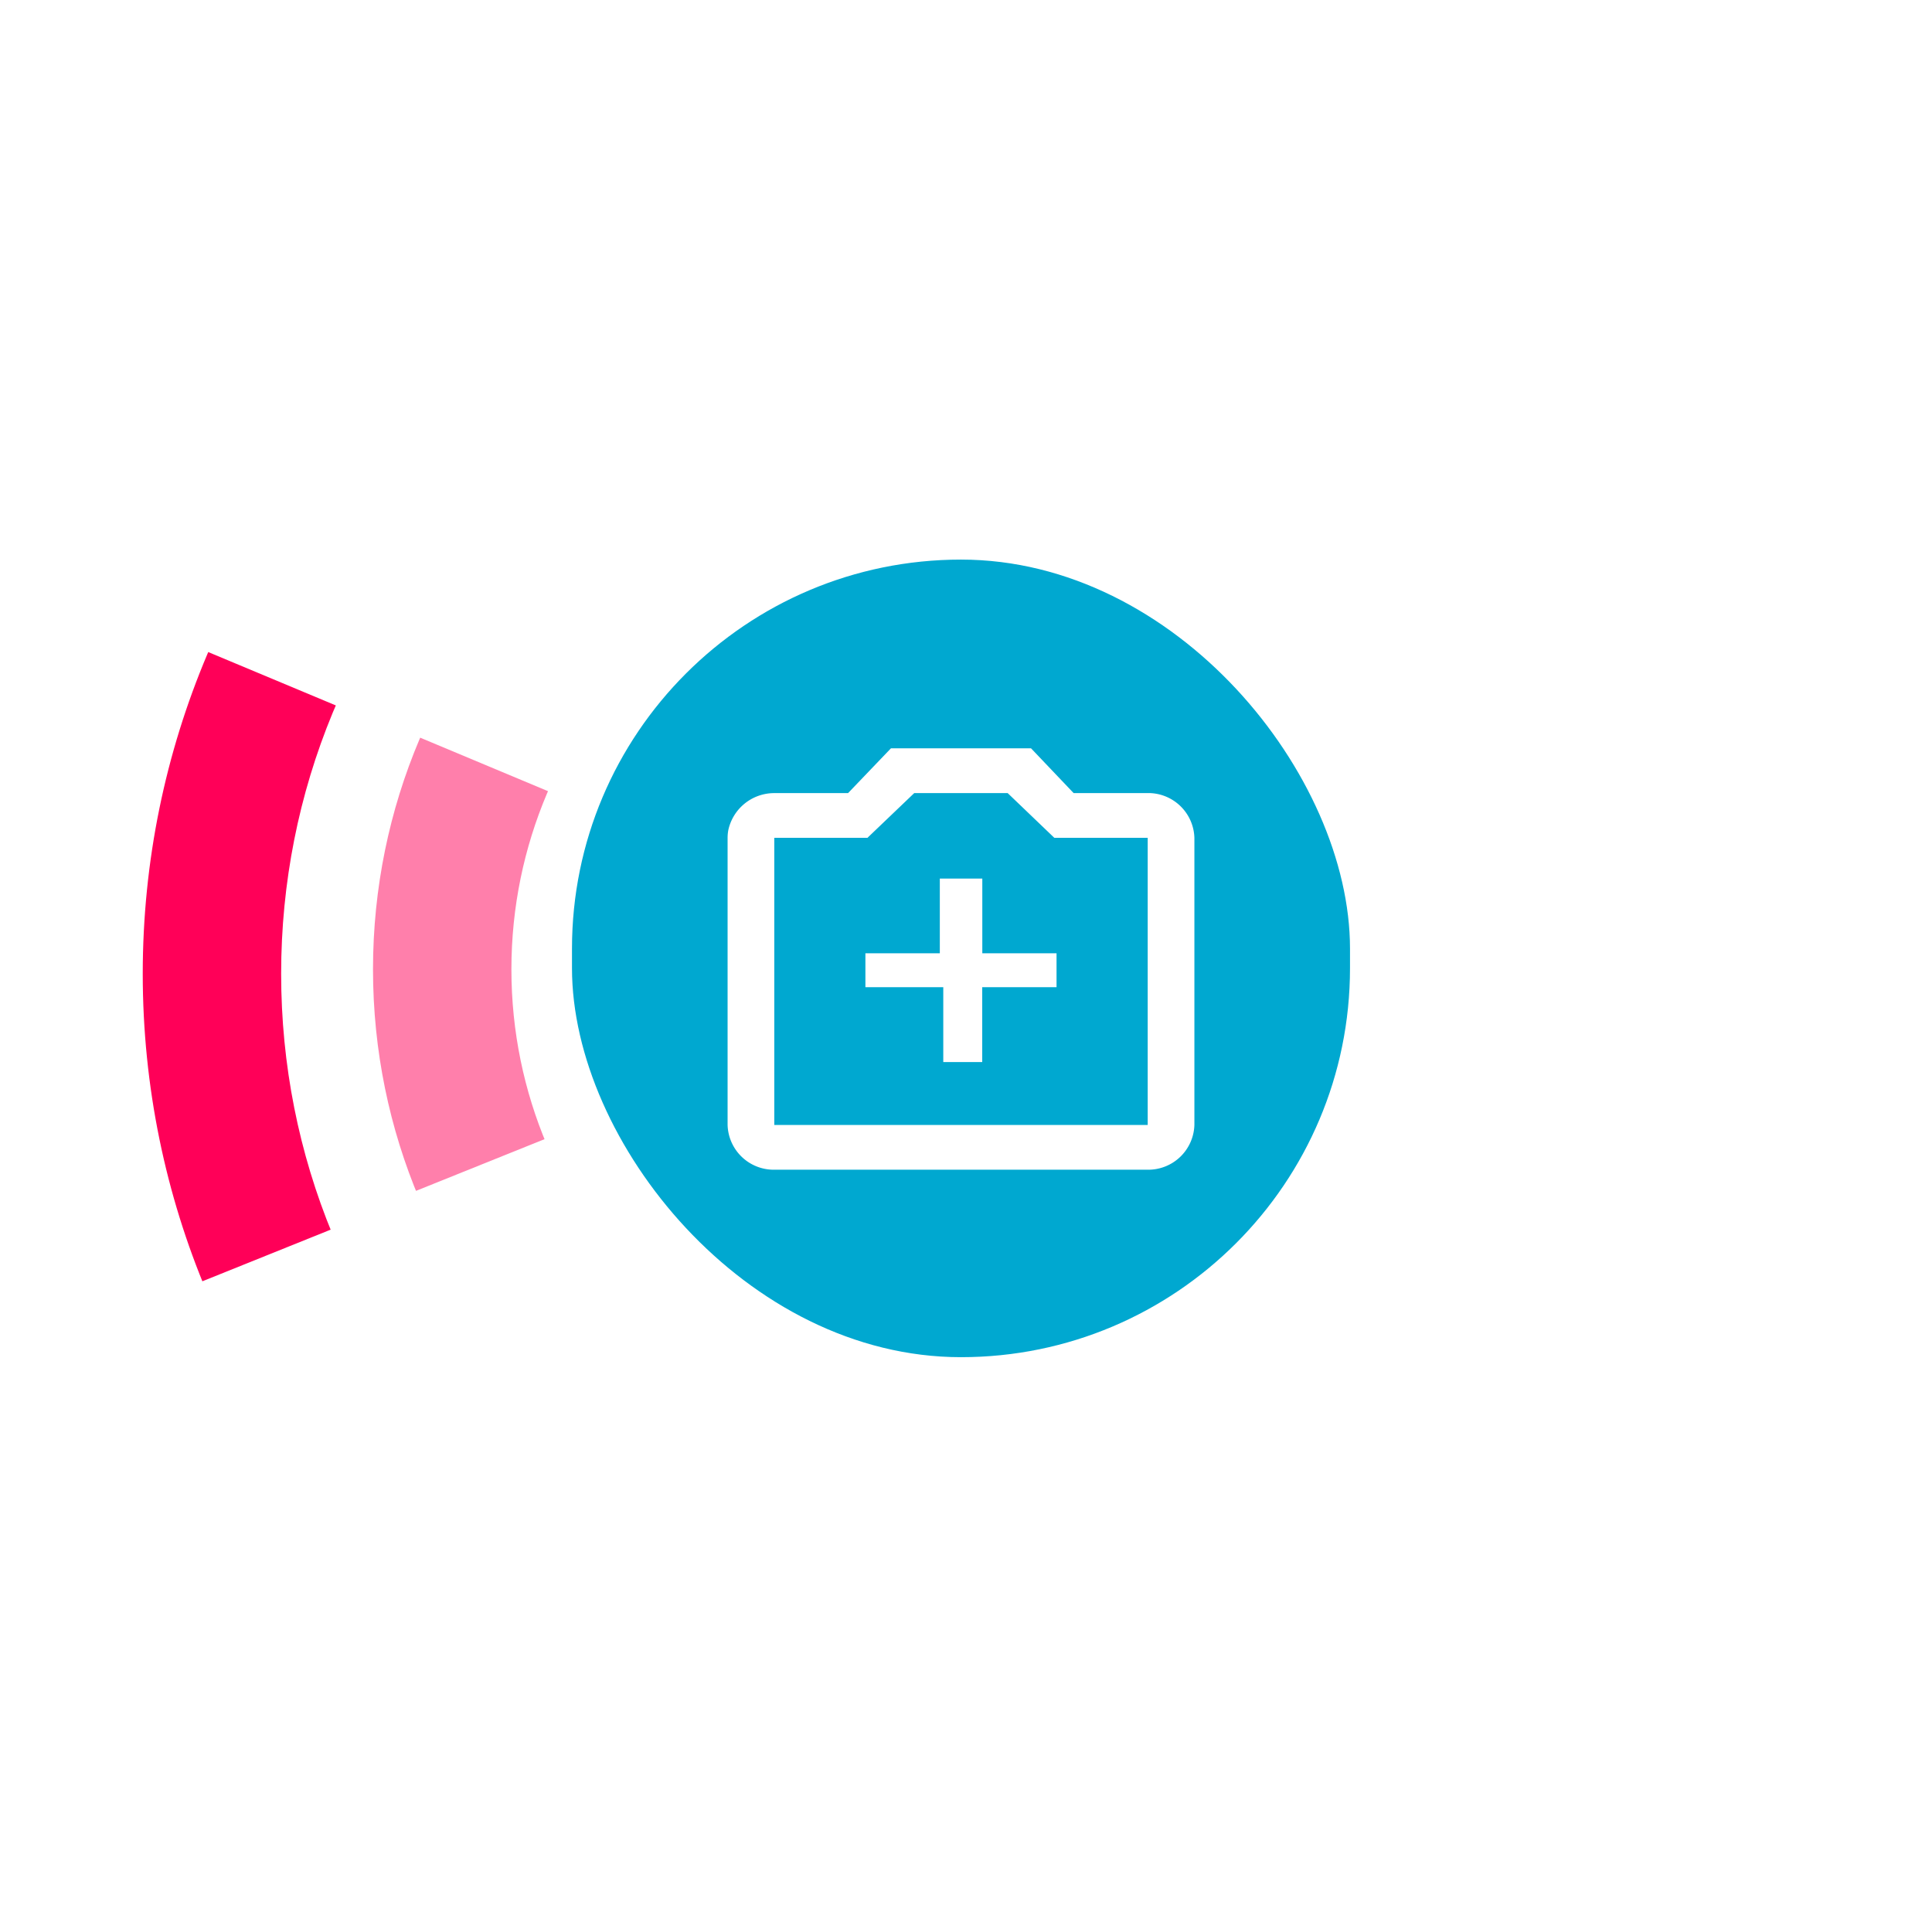
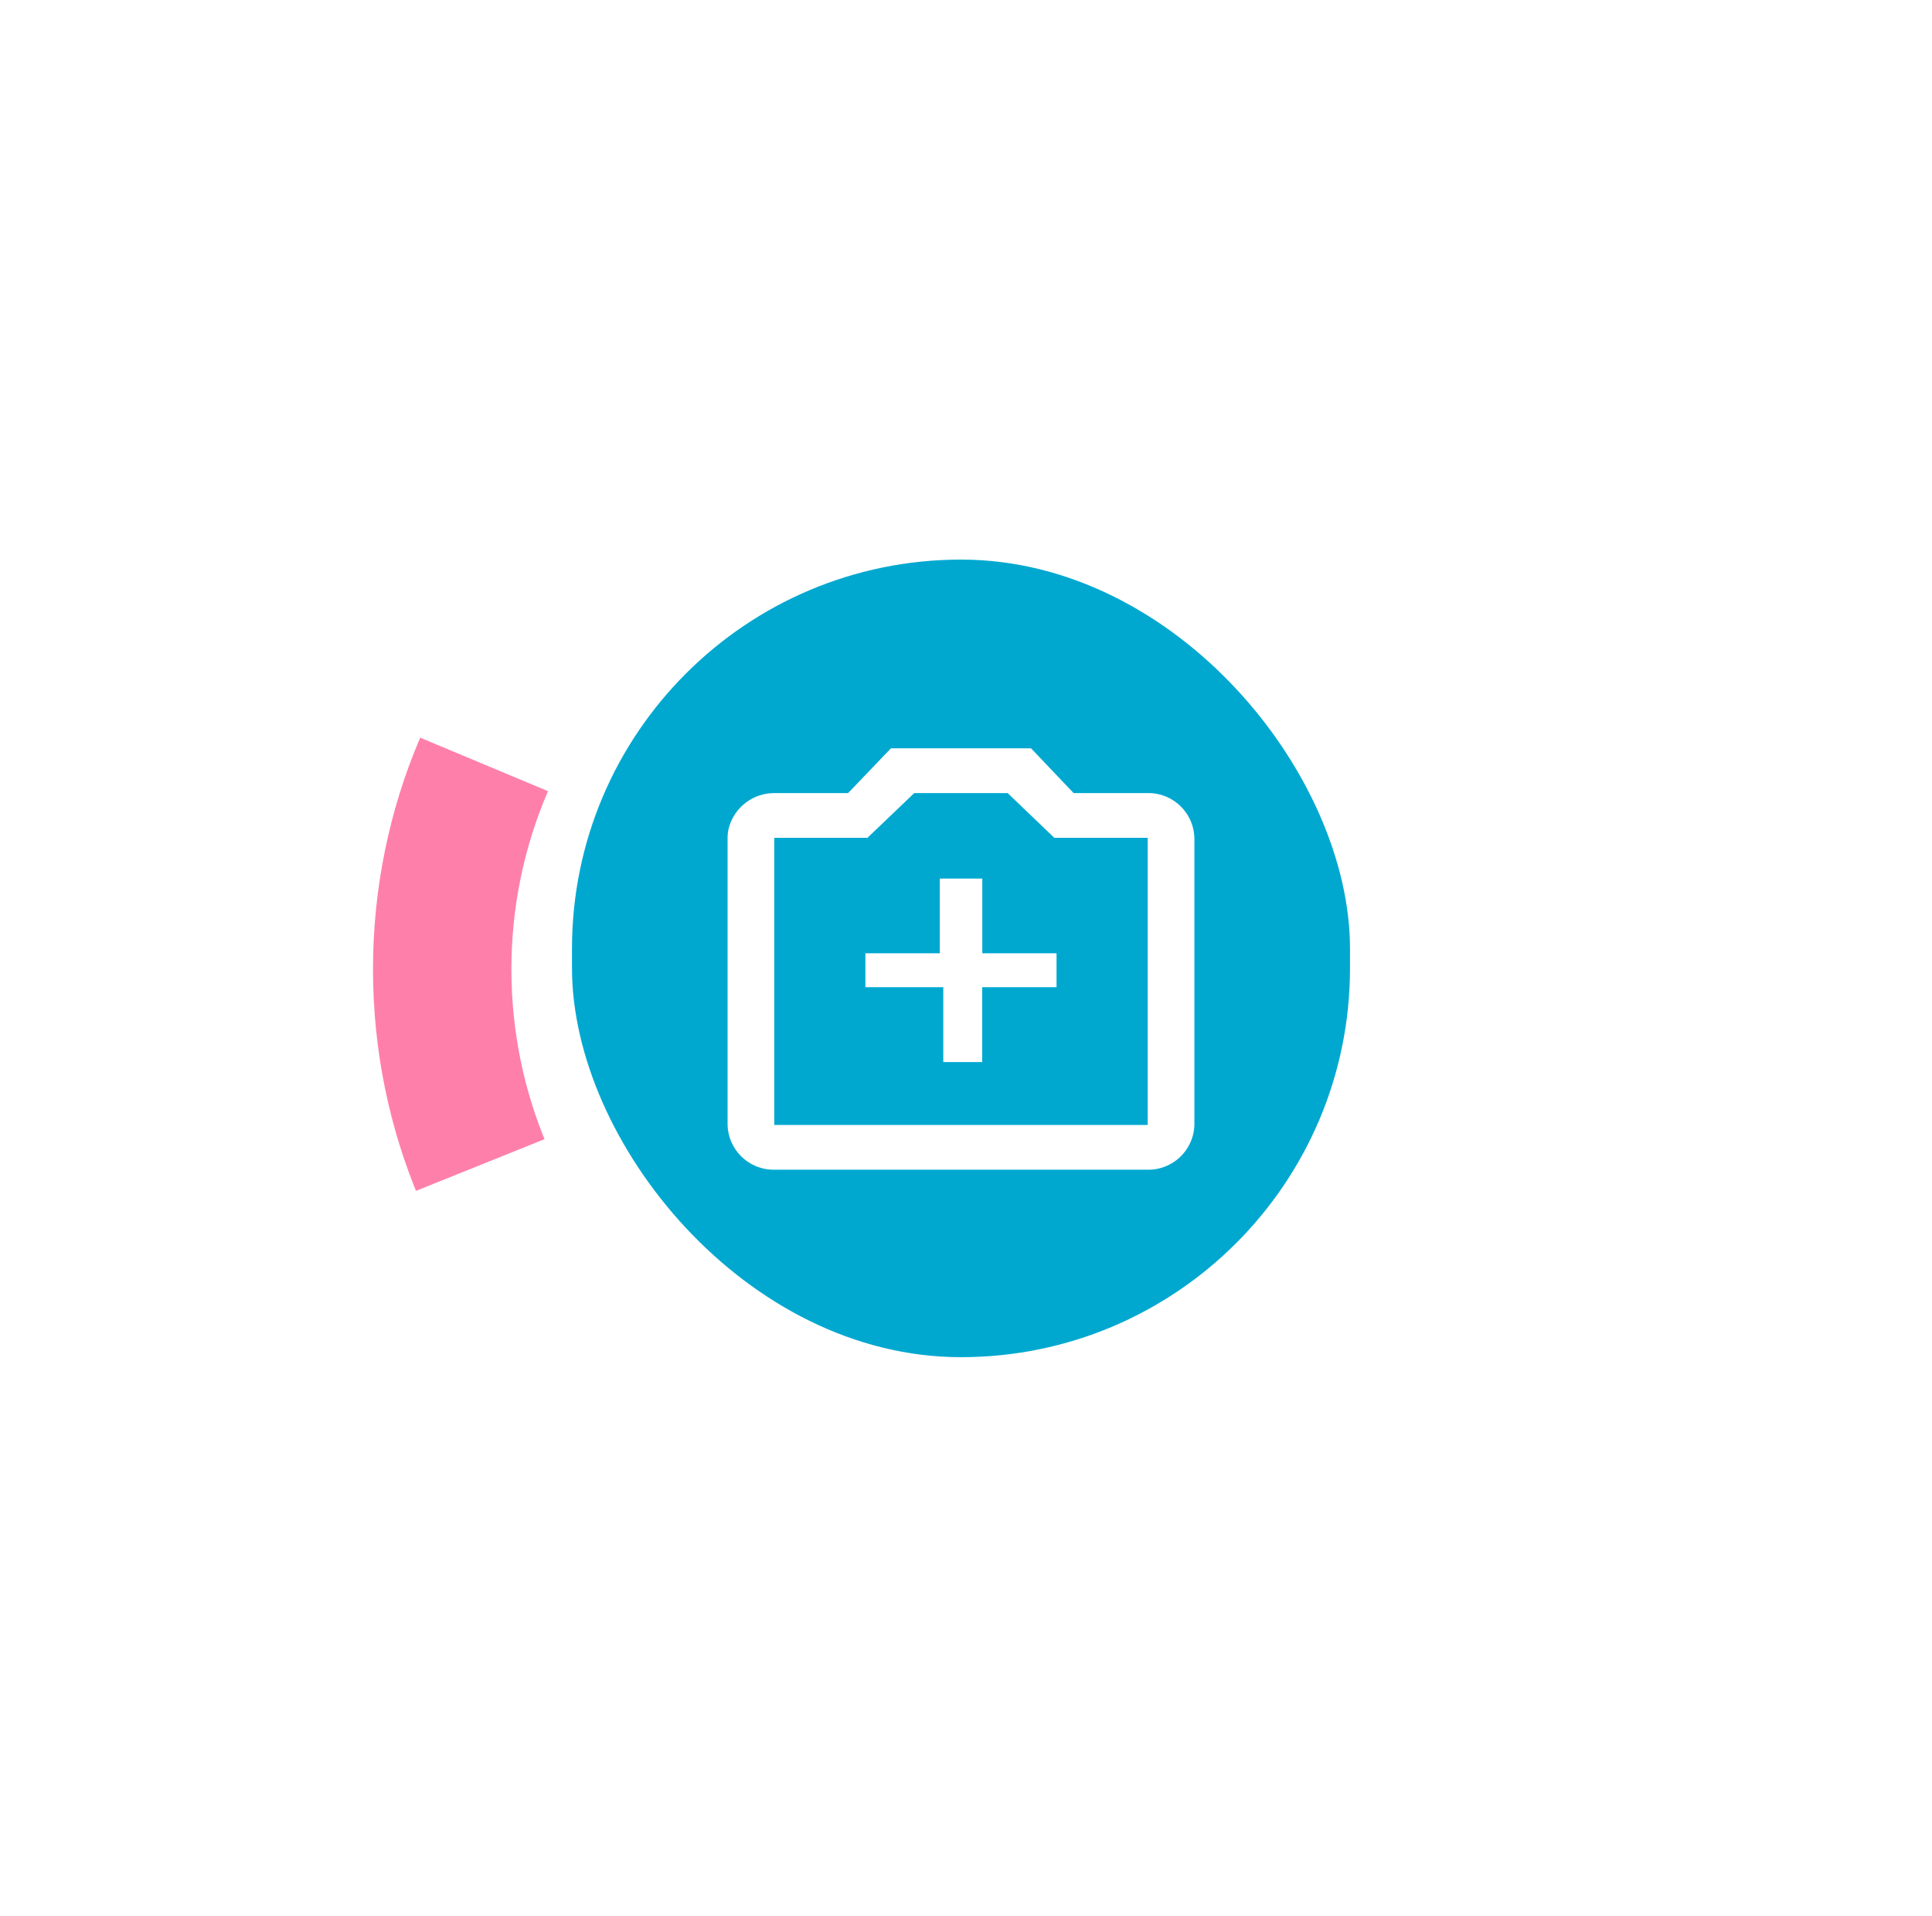
<svg xmlns="http://www.w3.org/2000/svg" width="41.877" height="41.529" viewBox="0 0 41.877 41.529">
  <defs>
    <style>.a,.d,.f,.s{fill:none;}.a{stroke:#ff0058;}.b{fill:#00a8d0;}.c{fill:#fff;}.d{stroke:#fff;stroke-width:3px;opacity:0.297;}.e,.g,.h,.j,.k,.l,.m,.n,.p,.q{opacity:0;}.e{clip-path:url(#c);}.g{clip-path:url(#d);}.h{clip-path:url(#e);}.i{opacity:0.502;clip-path:url(#g);}.j{clip-path:url(#h);}.k{clip-path:url(#j);}.l{clip-path:url(#k);}.m{clip-path:url(#l);}.n{clip-path:url(#n);}.o{clip-path:url(#o);}.p{clip-path:url(#p);}.q{clip-path:url(#r);}.r,.t{stroke:none;}.t{fill:#ff0058;}.u{filter:url(#a);}</style>
    <filter id="a" x="3.308" y="3.276" width="35.14" height="35.14" filterUnits="userSpaceOnUse">
      <feOffset input="SourceAlpha" />
      <feGaussianBlur stdDeviation="1.5" result="b" />
      <feFlood flood-opacity="0.624" />
      <feComposite operator="in" in2="b" />
      <feComposite in="SourceGraphic" />
    </filter>
    <clipPath id="c">
      <path class="a" d="M-2941.006,9065.728l-5.057,12.573-5.26-12.573.964-2.132,5.505-.469,4.4.886Z" transform="translate(2951.324 -9063.127)" />
    </clipPath>
    <clipPath id="d">
      <path class="a" d="M10.317,2.6,5.261,15.174,0,2.6.964.469,6.469,0l4.4.886Z" transform="translate(0 0)" />
    </clipPath>
    <clipPath id="e">
      <path class="a" d="M10.317,2.6,5.261,15.174,0,2.6.964.469,6.469,0l4.4.886Z" />
    </clipPath>
    <clipPath id="g">
      <path class="a" d="M10.318,12.572,5.261,0,0,12.572.964,14.7l5.505.469,4.4-.885Z" transform="translate(0 0)" />
    </clipPath>
    <clipPath id="h">
      <path class="a" d="M10.317,12.572,5.26,0,0,12.572.964,14.7l5.5.469,4.4-.885Z" transform="translate(0 0)" />
    </clipPath>
    <clipPath id="j">
      <path class="a" d="M10.317,2.6,5.261,15.174,0,2.6.964.469,6.469,0l4.4.885Z" transform="translate(0 0)" />
    </clipPath>
    <clipPath id="k">
      <path class="a" d="M-2937,9066.737l-7.021,17.457-7.3-17.457,1.339-2.96,7.644-.651,6.116,1.229Z" transform="translate(2951.324 -9063.126)" />
    </clipPath>
    <clipPath id="l">
      <path class="a" d="M14.325,3.612,7.3,21.068,0,3.612,1.339.651,8.982,0,15.1,1.23Z" transform="translate(0 0)" />
    </clipPath>
    <clipPath id="n">
      <path class="a" d="M14.326,3.612,7.3,21.068,0,3.612,1.339.651,8.982,0,15.1,1.23Z" transform="translate(0 0)" />
    </clipPath>
    <clipPath id="o">
      <path class="a" d="M14.326,17.456,7.3,0,0,17.456l1.339,2.961,7.644.651L15.1,19.839Z" transform="translate(0 0)" />
    </clipPath>
    <clipPath id="p">
      <path class="a" d="M14.325,17.456,7.3,0,0,17.456l1.339,2.961,7.643.651L15.1,19.839Z" transform="translate(0 0)" />
    </clipPath>
    <clipPath id="r">
-       <path class="a" d="M14.326,3.612,7.3,21.068,0,3.612,1.339.651,8.982,0,15.1,1.229Z" transform="translate(0 0)" />
-     </clipPath>
+       </clipPath>
  </defs>
  <g transform="translate(-217.412 -107.298)">
    <g transform="translate(229.81 119.426)">
      <rect class="b" width="16.864" height="17.286" rx="8.432" />
      <path class="c" d="M2.613,9.133h-1.6A1,1,0,0,1,0,8.163V1.94a.886.886,0,0,1,.016-.169,1.018,1.018,0,0,1,.995-.8h1.6L3.541,0H6.577L7.5.97H9.132a1,1,0,0,1,.986.969V8.163a1,1,0,0,1-1.012.97Zm6.493-.97V1.94H7.082L6.07.97H4.046l-1,.956-.013.014H1.012V8.163H9.106ZM4.675,6.8V5.177H2.987V4.442H4.6V2.823h.921V4.442H7.13v.735H5.519V6.8Z" transform="translate(3.373 4.09)" />
    </g>
    <g class="u" transform="matrix(1, 0, 0, 1, 217.41, 107.3)">
      <g class="d" transform="translate(7.81 7.78)">
        <rect class="r" width="26.14" height="26.14" rx="13.07" />
        <rect class="s" x="1.5" y="1.5" width="23.14" height="23.14" rx="11.57" />
      </g>
    </g>
    <g class="e" transform="translate(233.006 113.107)">
      <g class="f" transform="translate(-7.504 2.228)">
        <path class="r" d="M12.8,0A12.8,12.8,0,1,1,0,12.8,12.8,12.8,0,0,1,12.8,0Z" />
        <path class="t" d="M 12.797 3 C 7.395 3 3 7.395 3 12.797 C 3 18.199 7.395 22.594 12.797 22.594 C 18.199 22.594 22.594 18.199 22.594 12.797 C 22.594 7.395 18.199 3 12.797 3 M 12.797 -3.814697265625e-06 C 19.864 -3.814697265625e-06 25.594 5.729 25.594 12.797 C 25.594 19.864 19.864 25.594 12.797 25.594 C 5.729 25.594 -3.814697265625e-06 19.864 -3.814697265625e-06 12.797 C -3.814697265625e-06 5.729 5.729 -3.814697265625e-06 12.797 -3.814697265625e-06 Z" />
      </g>
    </g>
    <g class="g" transform="matrix(0.695, 0.719, -0.719, 0.695, 245.375, 113.833)">
      <g class="f" transform="translate(-7.504 2.228)">
        <path class="r" d="M12.8,0A12.8,12.8,0,1,1,0,12.8,12.8,12.8,0,0,1,12.8,0Z" />
        <path class="t" d="M 12.797 3 C 7.395 3 3 7.395 3 12.797 C 3 18.199 7.395 22.594 12.797 22.594 C 18.199 22.594 22.594 18.199 22.594 12.797 C 22.594 7.395 18.199 3 12.797 3 M 12.797 -3.814697265625e-06 C 19.864 -3.814697265625e-06 25.594 5.729 25.594 12.797 C 25.594 19.864 19.864 25.594 12.797 25.594 C 5.729 25.594 -3.814697265625e-06 19.864 -3.814697265625e-06 12.797 C -3.814697265625e-06 5.729 5.729 -3.814697265625e-06 12.797 -3.814697265625e-06 Z" />
      </g>
    </g>
    <g class="h" transform="translate(253.43 123.014) rotate(90)">
      <g class="f" transform="translate(-7.504 2.228)">
        <path class="r" d="M12.8,0A12.8,12.8,0,1,1,0,12.8,12.8,12.8,0,0,1,12.8,0Z" />
        <path class="t" d="M 12.797 3 C 7.395 3 3 7.395 3 12.797 C 3 18.199 7.395 22.594 12.797 22.594 C 18.199 22.594 22.594 18.199 22.594 12.797 C 22.594 7.395 18.199 3 12.797 3 M 12.797 -3.814697265625e-06 C 19.864 -3.814697265625e-06 25.594 5.729 25.594 12.797 C 25.594 19.864 19.864 25.594 12.797 25.594 C 5.729 25.594 -3.814697265625e-06 19.864 -3.814697265625e-06 12.797 C -3.814697265625e-06 5.729 5.729 -3.814697265625e-06 12.797 -3.814697265625e-06 Z" />
      </g>
    </g>
    <g class="g" transform="translate(243.511 143.018) rotate(180)">
      <g class="f" transform="translate(-7.504 2.229)">
        <path class="r" d="M12.8,0A12.8,12.8,0,1,1,0,12.8,12.8,12.8,0,0,1,12.8,0Z" />
        <path class="t" d="M 12.797 3 C 7.395 3 3 7.395 3 12.797 C 3 18.199 7.395 22.594 12.797 22.594 C 18.199 22.594 22.594 18.199 22.594 12.797 C 22.594 7.395 18.199 3 12.797 3 M 12.797 -3.814697265625e-06 C 19.864 -3.814697265625e-06 25.594 5.729 25.594 12.797 C 25.594 19.864 19.864 25.594 12.797 25.594 C 5.729 25.594 -3.814697265625e-06 19.864 -3.814697265625e-06 12.797 C -3.814697265625e-06 5.729 5.729 -3.814697265625e-06 12.797 -3.814697265625e-06 Z" />
      </g>
    </g>
    <g class="i" transform="translate(238.443 123.014) rotate(90)">
      <g class="f" transform="translate(-7.505 -12.648)">
        <path class="r" d="M12.8,25.594A12.8,12.8,0,1,0,0,12.8,12.8,12.8,0,0,0,12.8,25.594Z" />
        <path class="t" d="M 12.797 22.594 C 18.2 22.594 22.595 18.199 22.595 12.797 C 22.595 7.395 18.2 3 12.797 3 C 7.395 3 3 7.395 3 12.797 C 3 18.199 7.395 22.594 12.797 22.594 M 12.797 25.594 C 5.73 25.594 5.351562322175596e-06 19.864 5.351562322175596e-06 12.797 C 5.351562322175596e-06 5.729 5.73 5.872192559763789e-06 12.797 5.872192559763789e-06 C 19.865 5.872192559763789e-06 25.595 5.729 25.595 12.797 C 25.595 19.864 19.865 25.594 12.797 25.594 Z" />
      </g>
    </g>
    <g class="j" transform="matrix(-0.695, 0.719, -0.719, -0.695, 242.257, 124.372)">
      <g class="f" transform="translate(-7.505 -12.648)">
        <path class="r" d="M12.8,25.593A12.8,12.8,0,1,0,0,12.8,12.8,12.8,0,0,0,12.8,25.593Z" />
        <path class="t" d="M 12.797 22.593 C 15.414 22.593 17.874 21.574 19.724 19.724 C 21.574 17.874 22.593 15.413 22.593 12.797 C 22.593 7.395 18.198 3 12.796 3 L 12.796 3 C 10.18 3 7.72 4.019 5.869 5.869 C 4.019 7.72 3 10.18 3 12.797 C 3 18.198 7.395 22.593 12.797 22.593 L 12.797 22.593 M 12.797 25.593 C 5.729 25.593 9.429229976376519e-05 19.864 4.292297489882912e-06 12.797 C -9.57076990744099e-05 5.729 5.729 -9.426361066289246e-05 12.797 -4.263610662746942e-06 C 19.864 9.573638817528263e-05 25.593 5.729 25.593 12.797 C 25.594 19.864 19.864 25.594 12.797 25.593 Z" />
      </g>
    </g>
    <g class="j" transform="matrix(0.695, -0.719, 0.719, 0.695, 234.646, 131.736)">
      <g class="f" transform="translate(-7.505 -12.648)">
        <path class="r" d="M12.8,25.593A12.8,12.8,0,1,0,0,12.8,12.8,12.8,0,0,0,12.8,25.593Z" />
        <path class="t" d="M 12.797 22.593 C 15.414 22.593 17.874 21.574 19.724 19.724 C 21.574 17.874 22.593 15.413 22.593 12.797 C 22.593 7.395 18.198 3 12.796 3 L 12.796 3 C 10.18 3 7.72 4.019 5.869 5.869 C 4.019 7.72 3 10.18 3 12.797 C 3 18.198 7.395 22.593 12.797 22.593 L 12.797 22.593 M 12.797 25.593 C 5.729 25.593 9.429229976376519e-05 19.864 4.292297489882912e-06 12.797 C -9.57076990744099e-05 5.729 5.729 -9.426361066289246e-05 12.797 -4.263610662746942e-06 C 19.864 9.573638817528263e-05 25.593 5.729 25.593 12.797 C 25.594 19.864 19.864 25.594 12.797 25.593 Z" />
      </g>
    </g>
    <g class="k" transform="matrix(-0.695, -0.719, 0.719, -0.695, 231.139, 142.278)">
      <g class="f" transform="translate(-7.504 2.228)">
        <path class="r" d="M12.8,0A12.8,12.8,0,1,1,0,12.8,12.8,12.8,0,0,1,12.8,0Z" />
        <path class="t" d="M 12.797 3 C 7.395 3 3 7.395 3 12.797 C 3 18.199 7.395 22.594 12.797 22.594 C 18.199 22.594 22.594 18.199 22.594 12.797 C 22.594 7.395 18.199 3 12.797 3 M 12.797 -1.9073486328125e-06 C 19.864 -1.9073486328125e-06 25.594 5.729 25.594 12.797 C 25.594 19.864 19.864 25.594 12.797 25.594 C 5.729 25.594 0 19.864 0 12.797 C 0 5.729 5.729 -1.9073486328125e-06 12.797 -1.9073486328125e-06 Z" />
      </g>
    </g>
    <g class="l" transform="translate(230.93 107.298)">
      <g class="f" transform="translate(-10.42 3.094)">
        <path class="r" d="M17.768,0A17.768,17.768,0,1,1,0,17.768,17.768,17.768,0,0,1,17.768,0Z" />
        <path class="t" d="M 17.768 3 C 13.823 3 10.115 4.536 7.325 7.325 C 4.536 10.115 3 13.823 3 17.768 C 3 21.713 4.536 25.421 7.325 28.211 C 10.115 31 13.823 32.536 17.768 32.536 C 21.713 32.536 25.421 31 28.211 28.211 C 31 25.421 32.536 21.713 32.536 17.768 C 32.536 13.823 31 10.115 28.211 7.325 C 25.421 4.536 21.713 3 17.768 3 M 17.768 0 C 27.581 0 35.536 7.955 35.536 17.768 C 35.536 27.581 27.581 35.536 17.768 35.536 C 7.955 35.536 0 27.581 0 17.768 C 0 7.955 7.955 0 17.768 0 Z" />
      </g>
    </g>
    <g class="m" transform="matrix(0.695, 0.719, -0.719, 0.695, 248.104, 108.306)">
      <g class="f" transform="translate(-10.42 3.094)">
        <path class="r" d="M17.768,0A17.768,17.768,0,1,1,0,17.768,17.768,17.768,0,0,1,17.768,0Z" />
        <path class="t" d="M 17.768 3 C 13.823 3 10.115 4.536 7.325 7.325 C 4.536 10.115 3 13.823 3 17.768 C 3 21.713 4.536 25.421 7.325 28.211 C 10.115 31 13.823 32.536 17.768 32.536 C 21.713 32.536 25.421 31 28.211 28.211 C 31 25.421 32.536 21.713 32.536 17.768 C 32.536 13.823 31 10.115 28.211 7.325 C 25.421 4.536 21.713 3 17.768 3 M 17.768 -3.0517578125e-05 C 27.581 -5.340576171875e-05 35.536 7.955 35.536 17.768 C 35.536 27.581 27.581 35.536 17.768 35.536 C 7.955 35.536 -5.7220458984375e-05 27.581 -2.6702880859375e-05 17.768 C 3.814697265625e-06 7.955 7.955 7.62939453125e-06 17.768 -3.0517578125e-05 Z" />
      </g>
    </g>
    <g class="m" transform="translate(259.289 121.053) rotate(90)">
      <g class="f" transform="translate(-10.42 3.094)">
        <path class="r" d="M17.768,0A17.768,17.768,0,1,1,0,17.768,17.768,17.768,0,0,1,17.768,0Z" />
        <path class="t" d="M 17.768 3 C 13.823 3 10.115 4.536 7.325 7.325 C 4.536 10.115 3 13.823 3 17.768 C 3 21.713 4.536 25.421 7.325 28.211 C 10.115 31 13.823 32.536 17.768 32.536 C 21.713 32.536 25.421 31 28.211 28.211 C 31 25.421 32.536 21.713 32.536 17.768 C 32.536 13.823 31 10.115 28.211 7.325 C 25.421 4.536 21.713 3 17.768 3 M 17.768 0 C 27.581 0 35.536 7.955 35.536 17.768 C 35.536 27.581 27.581 35.536 17.768 35.536 C 7.955 35.536 0 27.581 0 17.768 C 0 7.955 7.955 0 17.768 0 Z" />
      </g>
    </g>
    <g class="n" transform="translate(245.516 148.827) rotate(180)">
      <g class="f" transform="translate(-10.42 3.094)">
        <path class="r" d="M17.768,0A17.768,17.768,0,1,1,0,17.768,17.768,17.768,0,0,1,17.768,0Z" />
        <path class="t" d="M 17.768 3 C 13.823 3 10.115 4.536 7.325 7.325 C 4.536 10.115 3 13.823 3 17.768 C 3 21.713 4.536 25.421 7.325 28.211 C 10.115 31 13.823 32.536 17.768 32.536 C 21.713 32.536 25.421 31 28.211 28.211 C 31 25.421 32.536 21.713 32.536 17.768 C 32.536 13.823 31 10.115 28.211 7.325 C 25.421 4.536 21.713 3 17.768 3 M 17.768 0 C 27.581 0 35.536 7.955 35.536 17.768 C 35.536 27.581 27.581 35.536 17.768 35.536 C 7.955 35.536 0 27.581 0 17.768 C 0 7.955 7.955 0 17.768 0 Z" />
      </g>
    </g>
    <g class="o" transform="translate(238.48 121.053) rotate(90)">
      <g class="f" transform="translate(-10.42 -17.562)">
        <path class="r" d="M17.769,35.536A17.768,17.768,0,1,0,0,17.768,17.768,17.768,0,0,0,17.769,35.536Z" />
-         <path class="t" d="M 17.769 32.536 C 21.714 32.536 25.423 31 28.212 28.211 C 31.002 25.421 32.538 21.713 32.538 17.768 C 32.538 13.823 31.002 10.115 28.212 7.326 C 25.423 4.536 21.714 3 17.769 3 C 13.824 3 10.115 4.536 7.326 7.326 C 4.536 10.115 3 13.823 3 17.768 C 3 21.713 4.536 25.421 7.326 28.211 C 10.115 31 13.824 32.536 17.769 32.536 M 17.769 35.536 C 7.955 35.536 -8.239746307481255e-08 27.581 -8.239746307481255e-08 17.768 C -8.239746307481255e-08 7.955 7.955 2.209472711456328e-07 17.769 2.209472711456328e-07 C 27.582 2.209472711456328e-07 35.538 7.955 35.538 17.768 C 35.538 27.581 27.582 35.536 17.769 35.536 Z" />
      </g>
    </g>
    <g class="p" transform="matrix(-0.695, 0.719, -0.719, -0.695, 243.774, 122.939)">
      <g class="f" transform="translate(-10.42 -17.561)">
        <path class="r" d="M17.768,35.536A17.768,17.768,0,1,0,0,17.768,17.767,17.767,0,0,0,17.768,35.536Z" />
        <path class="t" d="M 17.768 32.536 C 21.713 32.536 25.421 31 28.21 28.21 C 31 25.421 32.536 21.713 32.536 17.768 C 32.536 13.824 30.999 10.115 28.21 7.326 C 25.421 4.536 21.712 3 17.768 3 L 17.767 3 C 13.823 3 10.115 4.536 7.325 7.326 C 4.536 10.115 3 13.823 3 17.768 C 3 21.712 4.536 25.421 7.326 28.21 C 10.115 31 13.824 32.536 17.768 32.536 L 17.768 32.536 M 17.768 35.536 C 7.955 35.536 0 27.581 2.71154785878025e-05 17.768 C -0 7.955 7.955 -0 17.768 2.80963140539825e-05 C 27.581 0 35.536 7.955 35.536 17.768 C 35.536 27.581 27.581 35.536 17.768 35.536 Z" />
      </g>
    </g>
    <g class="p" transform="matrix(0.695, -0.719, 0.719, 0.695, 233.207, 133.164)">
      <g class="f" transform="translate(-10.42 -17.561)">
        <path class="r" d="M17.768,35.536A17.768,17.768,0,1,0,0,17.768,17.767,17.767,0,0,0,17.768,35.536Z" />
        <path class="t" d="M 17.768 32.536 C 21.713 32.536 25.421 31 28.21 28.21 C 31 25.421 32.536 21.713 32.536 17.768 C 32.536 13.824 30.999 10.115 28.21 7.326 C 25.421 4.536 21.712 3 17.768 3 L 17.767 3 C 13.823 3 10.115 4.536 7.325 7.326 C 4.536 10.115 3 13.823 3 17.768 C 3 21.712 4.536 25.421 7.326 28.21 C 10.115 31 13.824 32.536 17.768 32.536 L 17.768 32.536 M 17.768 35.536 C 7.955 35.536 0 27.581 2.71154785878025e-05 17.768 C -0 7.955 7.955 -0 17.768 2.80963140539825e-05 C 27.581 0 35.536 7.955 35.536 17.768 C 35.536 27.581 27.581 35.536 17.768 35.536 Z" />
      </g>
    </g>
    <g class="q" transform="matrix(-0.695, -0.719, 0.719, -0.695, 228.338, 147.802)">
      <g class="f" transform="translate(-10.42 3.094)">
-         <path class="r" d="M17.768,0A17.768,17.768,0,1,1,0,17.768,17.768,17.768,0,0,1,17.768,0Z" />
        <path class="t" d="M 17.768 3 C 13.823 3 10.115 4.536 7.325 7.325 C 4.536 10.115 3 13.823 3 17.768 C 3 21.713 4.536 25.421 7.325 28.211 C 10.115 31 13.823 32.536 17.768 32.536 C 21.713 32.536 25.421 31 28.211 28.211 C 31 25.421 32.536 21.713 32.536 17.768 C 32.536 13.823 31 10.115 28.211 7.325 C 25.421 4.536 21.713 3 17.768 3 M 17.768 -2.288818359375e-05 C 27.581 -6.4849853515625e-05 35.536 7.955 35.536 17.768 C 35.536 27.581 27.581 35.536 17.768 35.536 C 7.955 35.536 -5.340576171875e-05 27.581 -2.6702880859375e-05 17.768 C 3.814697265625e-06 7.955 7.955 7.62939453125e-06 17.768 -2.288818359375e-05 Z" />
      </g>
    </g>
  </g>
</svg>